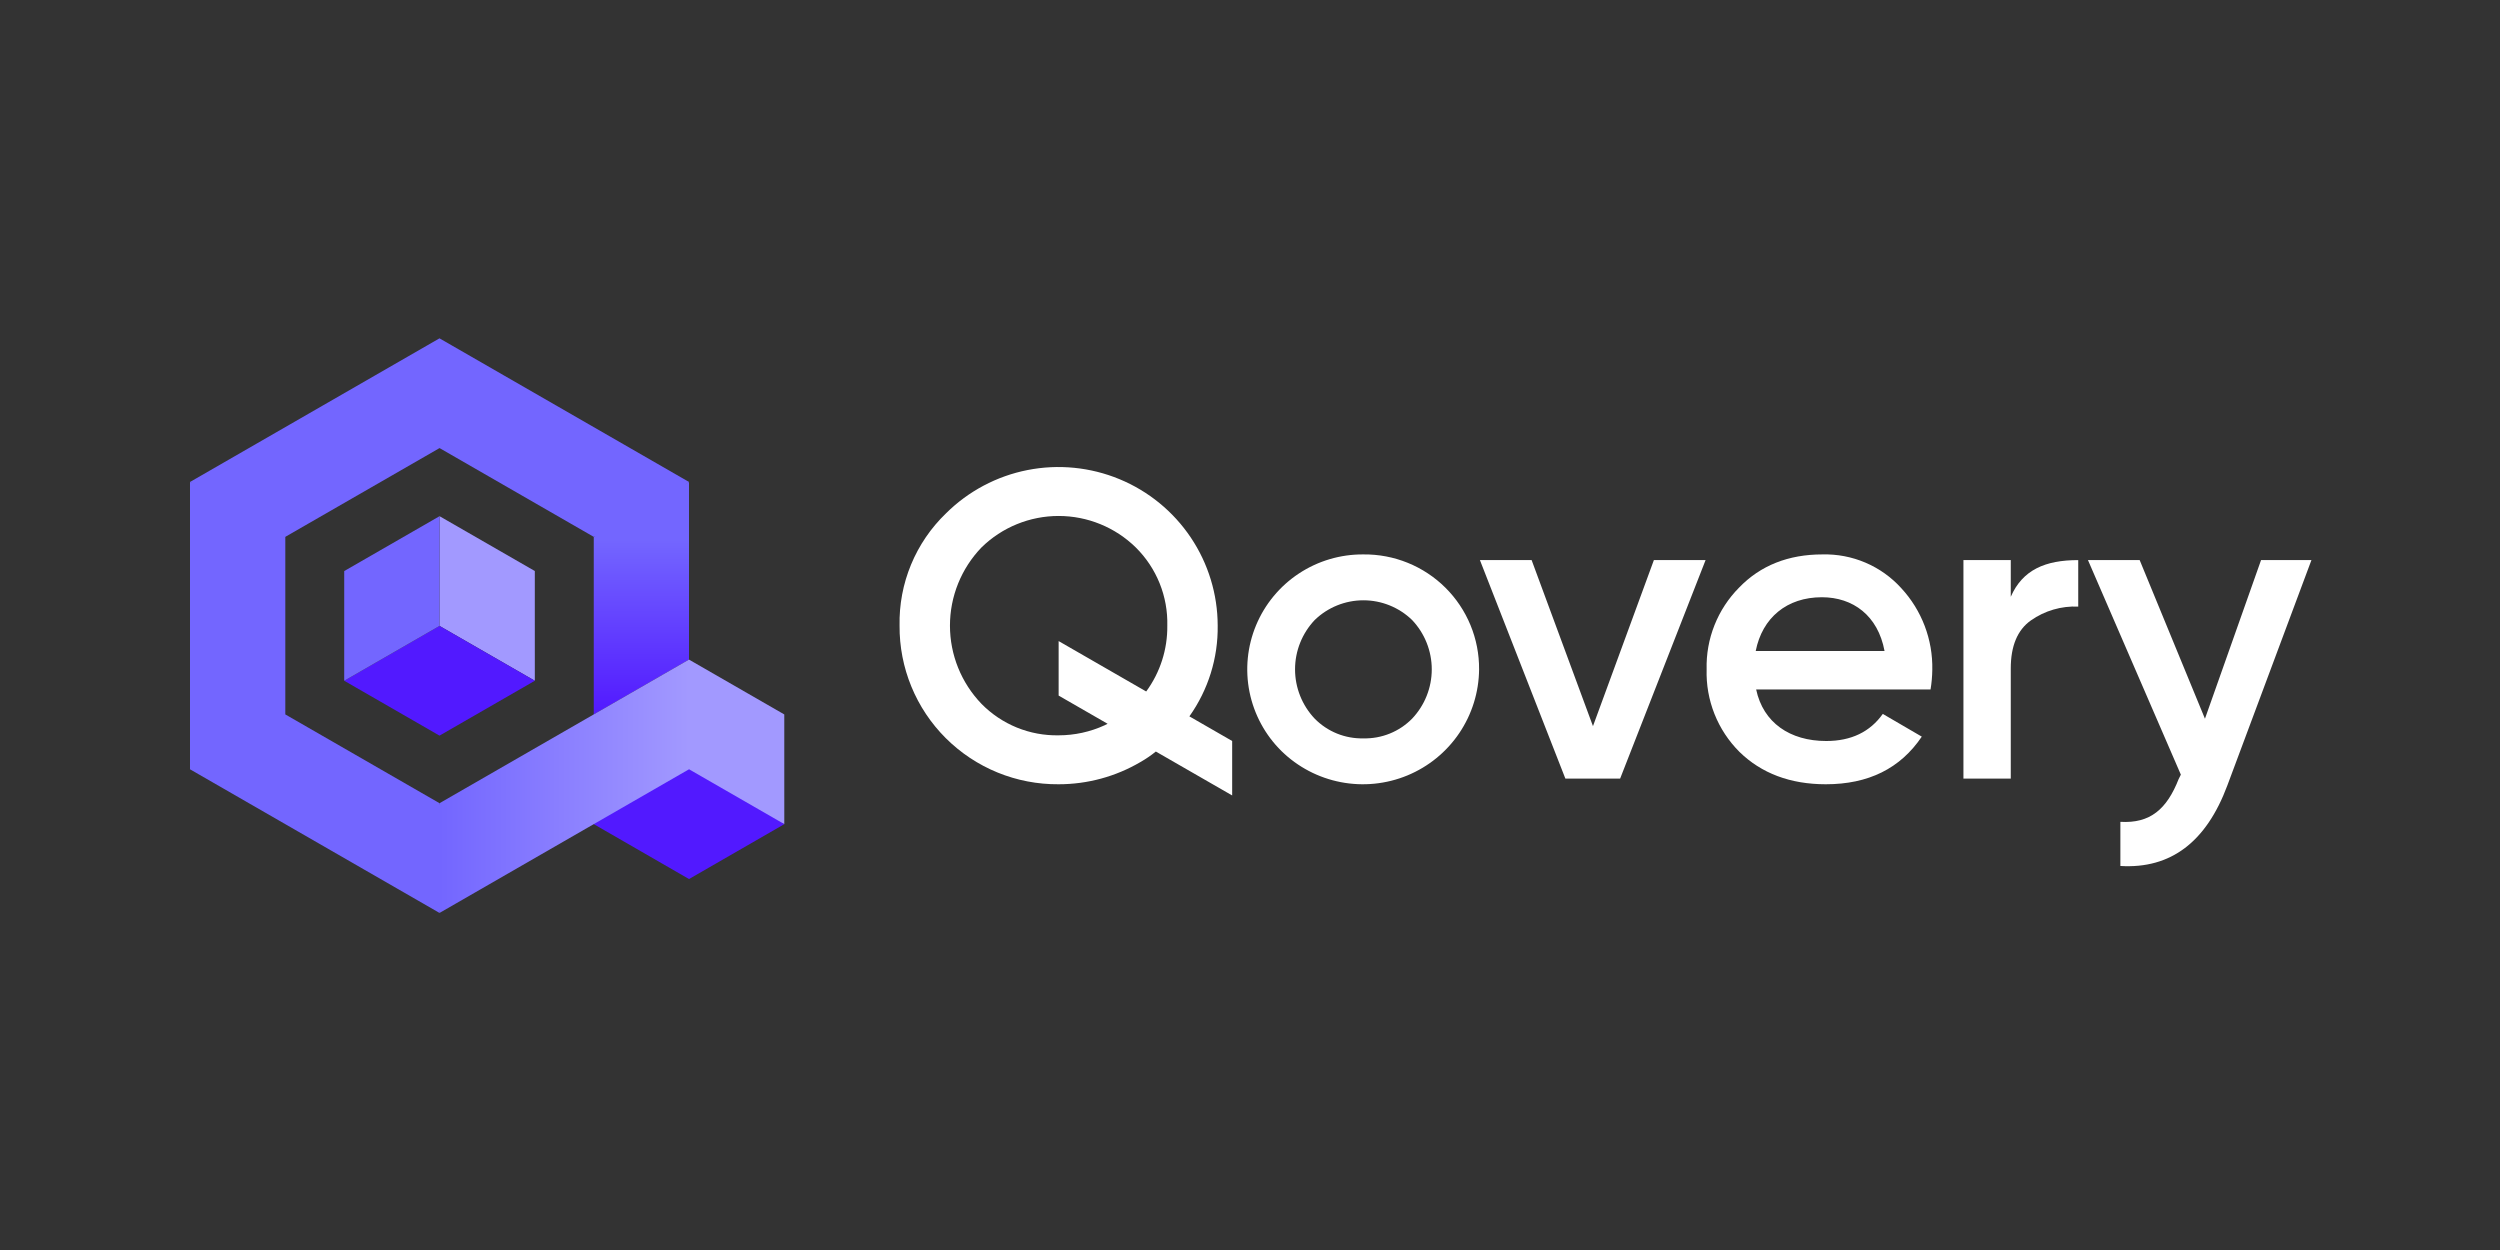
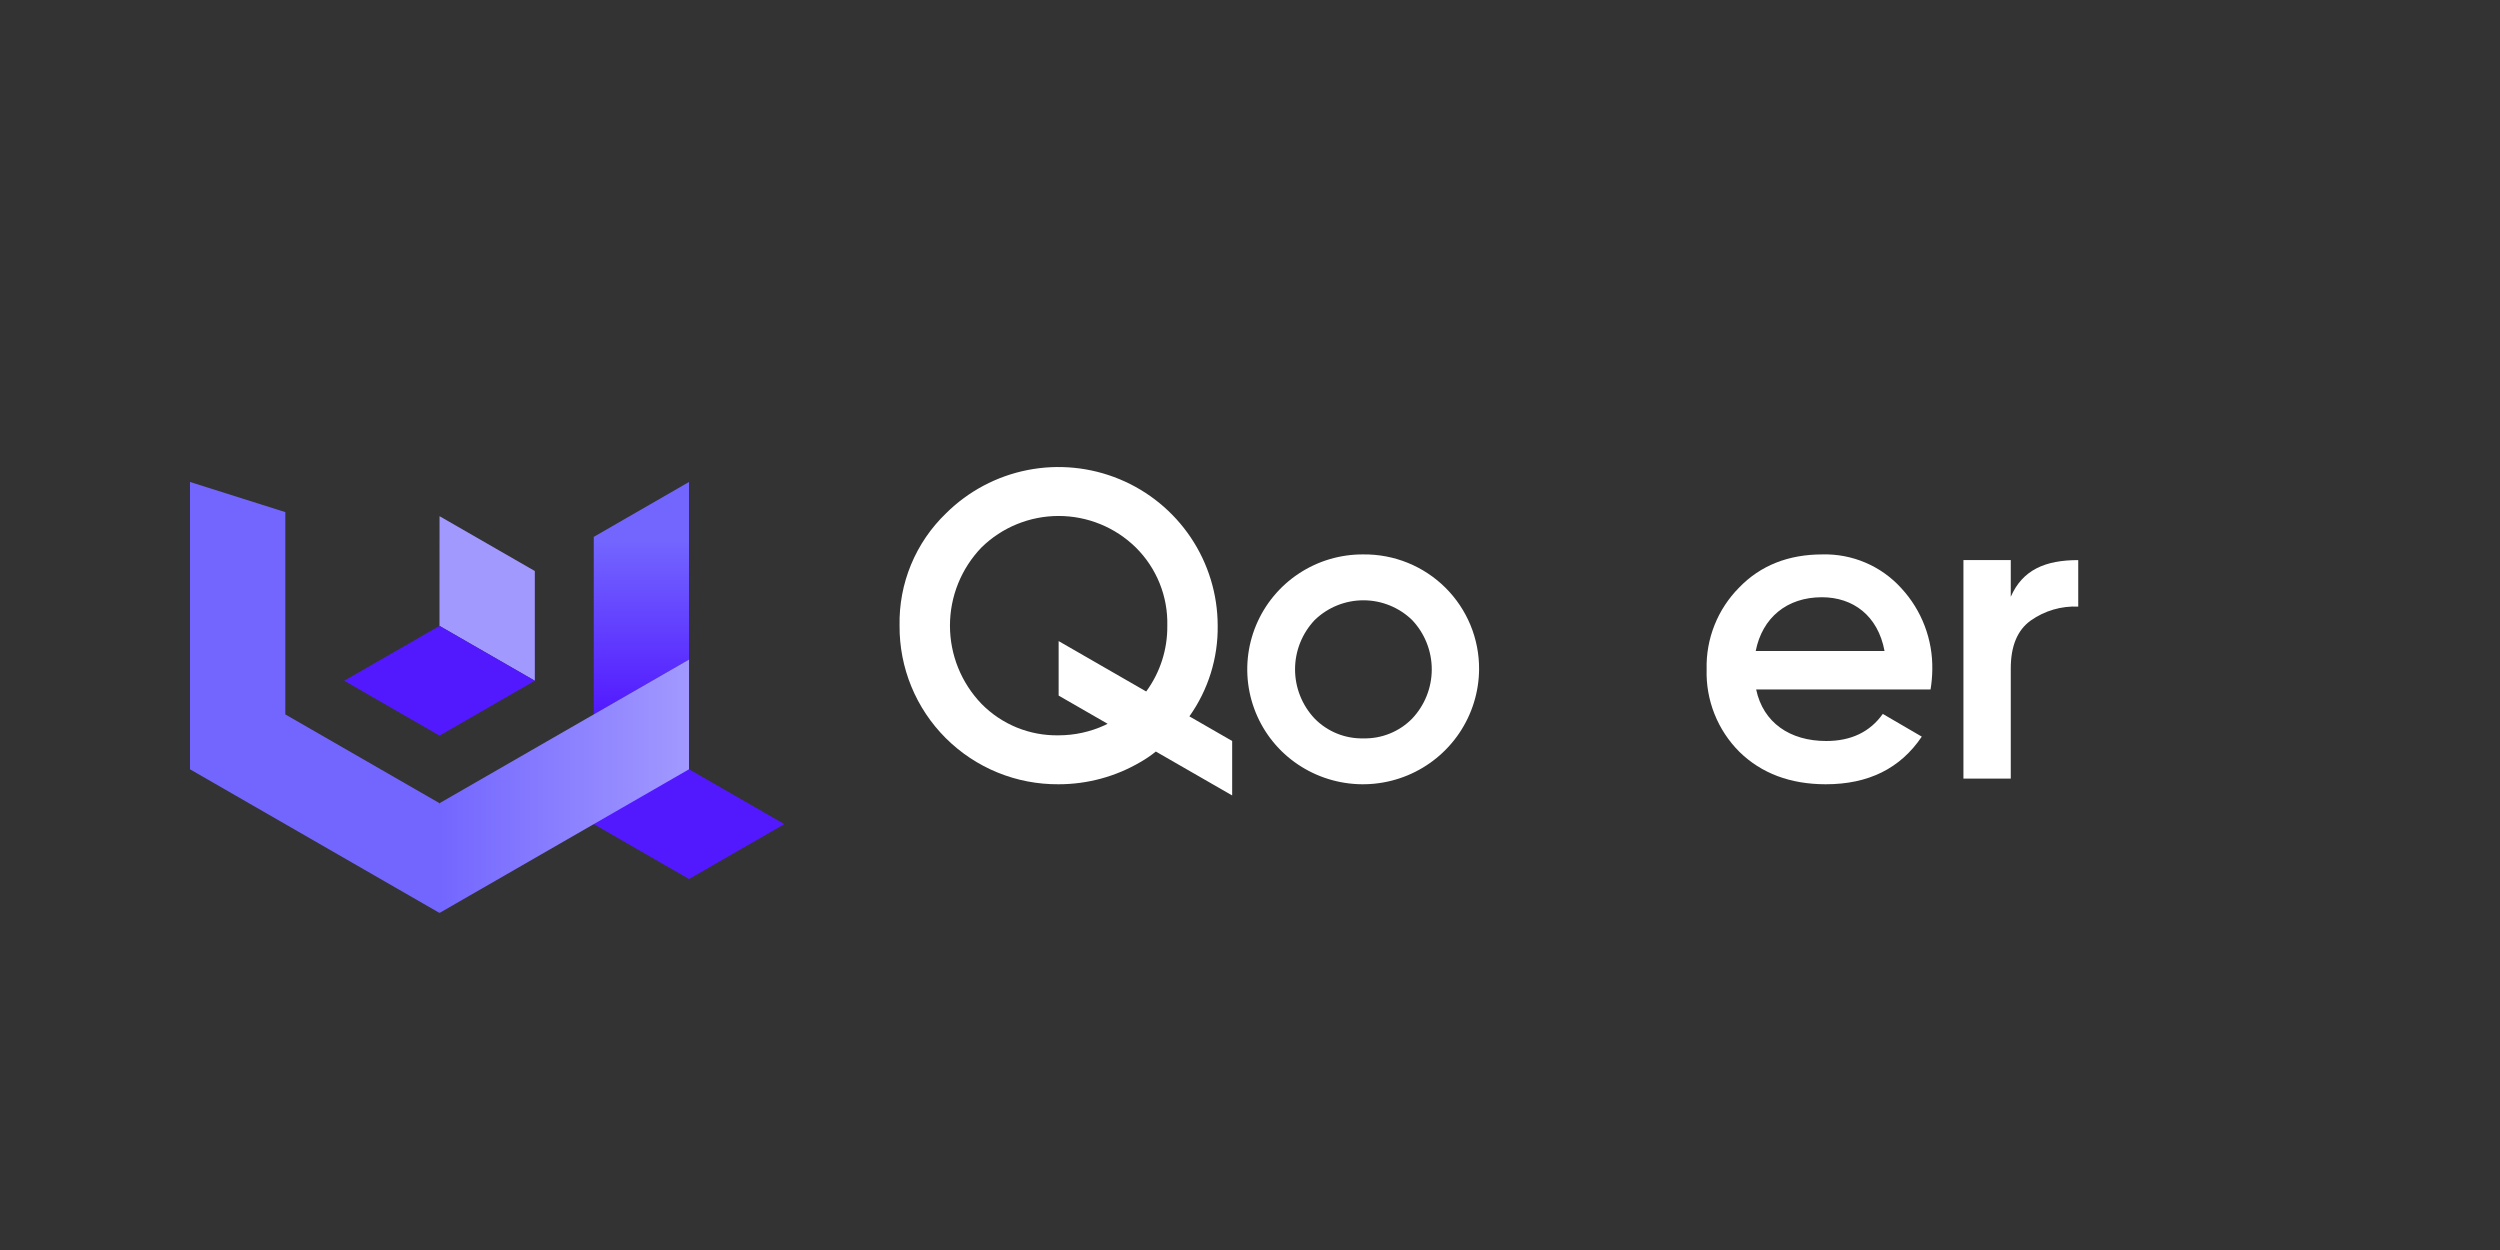
<svg xmlns="http://www.w3.org/2000/svg" width="1500" height="750" viewBox="0 0 1500 750" fill="none">
  <rect x="0" y="0" width="1500" height="750" fill="#333333" stroke="none" />
-   <path d="M413.408 395.76L401.856 468.218L470.579 494.503L470.569 428.662L413.408 395.76Z" fill="#A299FF" />
  <path d="M114 461.577V289.185L171.187 307.268V428.65L263.714 481.92L270.627 508.201L263.714 547.769L114 461.577Z" fill="#7366FF" />
-   <path d="M263.728 268.848L171.188 322.108L114 289.186L263.694 203L413.408 289.186L381.82 314.282L356.254 322.118L263.728 268.848Z" fill="#7366FF" />
  <path d="M470.596 494.479L413.408 527.425L356.256 494.479V428.654L470.596 494.479Z" fill="#5219FF" />
  <path d="M263.728 309.707L263.694 375.537L320.898 408.451L320.888 342.609L263.728 309.707Z" fill="#A299FF" />
  <path d="M263.694 375.539L206.527 408.45L263.704 441.38L320.898 408.45L263.694 375.539Z" fill="#5219FF" />
-   <path d="M263.728 309.707L206.534 342.636L206.527 408.451L263.694 375.537L263.728 309.707Z" fill="#7366FF" />
  <path d="M413.408 289.185V395.759L356.256 428.654V322.118L413.408 289.185Z" fill="url(#paint0_linear_1234_2)" />
  <path d="M413.424 395.724L263.714 481.92V547.769L413.408 461.567L413.424 395.724Z" fill="url(#paint1_linear_1234_2)" />
  <path d="M768.879 450.63C759.099 440.986 752.427 428.652 749.712 415.203C747 401.757 748.37 387.808 753.649 375.141C758.928 362.475 767.874 351.666 779.345 344.097C790.816 336.528 804.291 332.543 818.045 332.65C827.164 332.553 836.212 334.269 844.66 337.697C853.108 341.124 860.786 346.196 867.248 352.614C873.709 359.033 878.823 366.671 882.293 375.082C885.761 383.494 887.515 392.51 887.454 401.605C887.342 415.252 883.202 428.567 875.554 439.886C867.905 451.205 857.083 460.03 844.439 465.258C831.795 470.485 817.889 471.887 804.452 469.285C791.015 466.685 778.644 460.196 768.879 450.63ZM818.045 443.029C823.46 443.155 828.843 442.171 833.862 440.142C838.879 438.113 843.43 435.08 847.228 431.232C854.826 423.227 859.06 412.625 859.06 401.605C859.06 390.583 854.826 379.981 847.228 371.977C839.408 364.411 828.939 360.179 818.045 360.179C807.149 360.179 796.679 364.411 788.859 371.977C781.262 379.981 777.028 390.583 777.028 401.605C777.028 412.625 781.262 423.227 788.859 431.232C792.658 435.082 797.209 438.115 802.228 440.144C807.247 442.171 812.63 443.155 818.045 443.029Z" fill="#FFFFFF" />
-   <path d="M992.327 336.059H1023.35L972.082 467.149H939.217L887.95 336.059H918.976L955.782 435.686L992.327 336.059Z" fill="#FFFFFF" />
  <path d="M1053.69 413.666C1057.9 433.592 1073.94 444.604 1095.76 444.604C1110.74 444.604 1122.05 439.095 1129.67 428.347L1153.07 441.981C1140.19 461.119 1121 470.558 1095.49 470.558C1074.2 470.558 1056.85 464.004 1043.7 451.158C1037.2 444.677 1032.09 436.938 1028.7 428.416C1025.31 419.894 1023.7 410.769 1023.98 401.605C1023.74 392.548 1025.34 383.534 1028.69 375.108C1032.03 366.683 1037.05 359.019 1043.44 352.576C1056.32 339.205 1073.15 332.651 1093.39 332.651C1102.27 332.415 1111.1 334.097 1119.27 337.581C1127.44 341.066 1134.75 346.271 1140.71 352.839C1153.06 366.158 1159.75 383.732 1159.38 401.867C1159.33 405.821 1158.98 409.765 1158.33 413.666H1053.69ZM1130.72 390.593C1126.78 369.356 1111.8 358.344 1093.13 358.344C1072.1 358.344 1057.37 370.668 1053.43 390.593H1130.72Z" fill="#FFFFFF" />
  <path d="M1206.46 358.083C1213.55 341.827 1227.23 336.059 1246.94 336.059V363.952C1236.82 363.502 1226.83 366.417 1218.55 372.24C1210.4 378.007 1206.46 387.708 1206.46 401.082V467.149H1178.06V336.059H1206.46V358.083Z" fill="#FFFFFF" />
-   <path d="M1356.63 336.059H1386.86L1336.38 471.346C1323.76 505.165 1302.47 521.42 1272.23 519.586V493.106C1290.11 494.155 1300.1 485.503 1307.2 467.411L1308.51 464.792L1252.78 336.059H1283.8L1322.97 431.232L1356.63 336.059Z" fill="#FFFFFF" />
  <path d="M739.298 444.594L713.632 429.817C724.93 413.924 730.878 394.864 730.614 375.385C730.591 356.564 724.977 338.171 714.484 322.526C703.989 306.882 689.084 294.687 671.649 287.479C654.212 280.272 635.027 278.375 616.512 282.028C597.996 285.681 580.979 294.72 567.608 308.005C558.558 316.715 551.411 327.197 546.615 338.792C541.82 350.387 539.478 362.846 539.739 375.385C539.643 387.911 542.046 400.33 546.808 411.921C551.569 423.511 558.595 434.043 567.476 442.9C576.359 451.756 586.919 458.763 598.541 463.512C610.164 468.259 622.619 470.655 635.179 470.558C652.47 470.564 669.448 465.947 684.342 457.187C687.56 455.346 690.625 453.25 693.504 450.92L739.298 477.27V444.594ZM635.179 441.195C626.583 441.358 618.043 439.768 610.087 436.523C602.13 433.275 594.922 428.441 588.905 422.316C576.759 409.696 569.974 392.88 569.974 375.385C569.974 357.893 576.759 341.077 588.905 328.456C601.252 316.359 617.87 309.58 635.179 309.58C652.488 309.58 669.104 316.359 681.451 328.456C687.647 334.58 692.52 341.902 695.776 349.972C699.029 358.042 700.596 366.69 700.38 375.385C700.555 389.576 696.112 403.438 687.72 414.896L635.179 384.646V417.351L664.559 434.263C663.457 434.844 662.784 435.163 662.784 435.163C654.125 439.136 644.709 441.193 635.179 441.195Z" fill="#FFFFFF" />
  <defs>
    <linearGradient id="paint0_linear_1234_2" x1="384.833" y1="289.185" x2="384.833" y2="428.655" gradientUnits="userSpaceOnUse">
      <stop offset="0.25" stop-color="#7366FF" />
      <stop offset="1" stop-color="#5219FF" />
    </linearGradient>
    <linearGradient id="paint1_linear_1234_2" x1="263.712" y1="471.749" x2="413.424" y2="471.749" gradientUnits="userSpaceOnUse">
      <stop stop-color="#7366FF" />
      <stop offset="1" stop-color="#A299FF" />
    </linearGradient>
  </defs>
</svg>